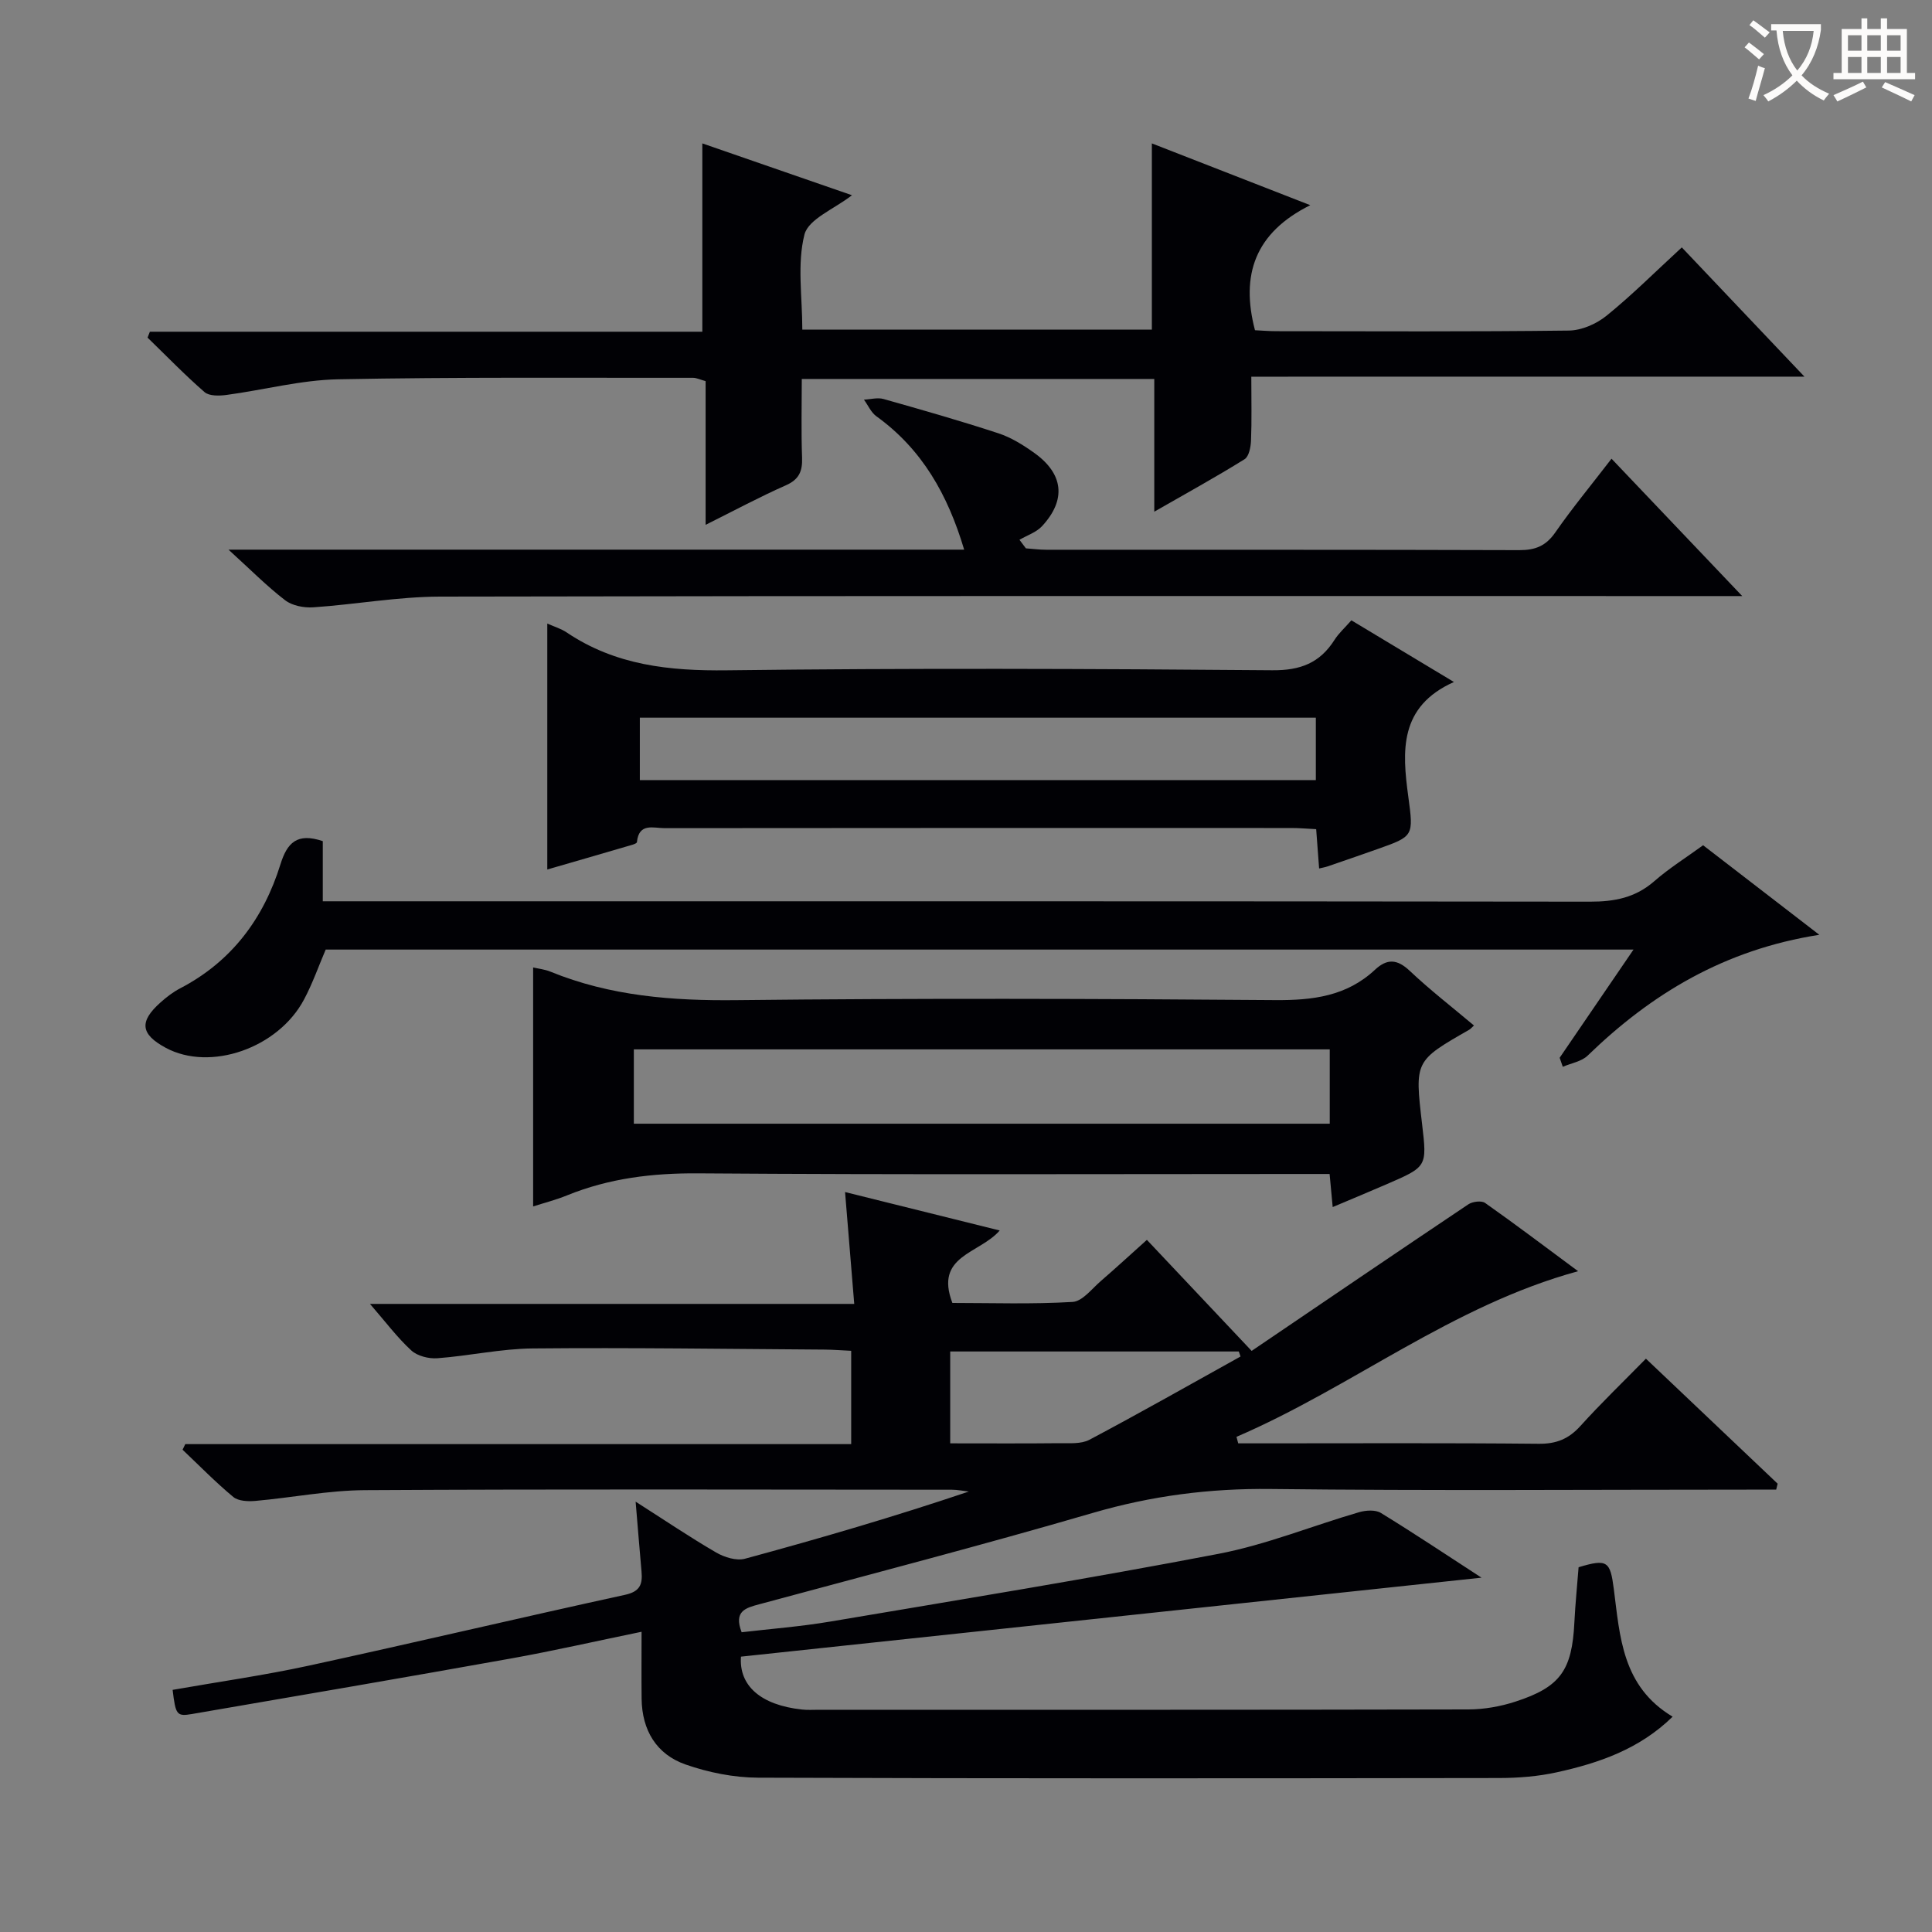
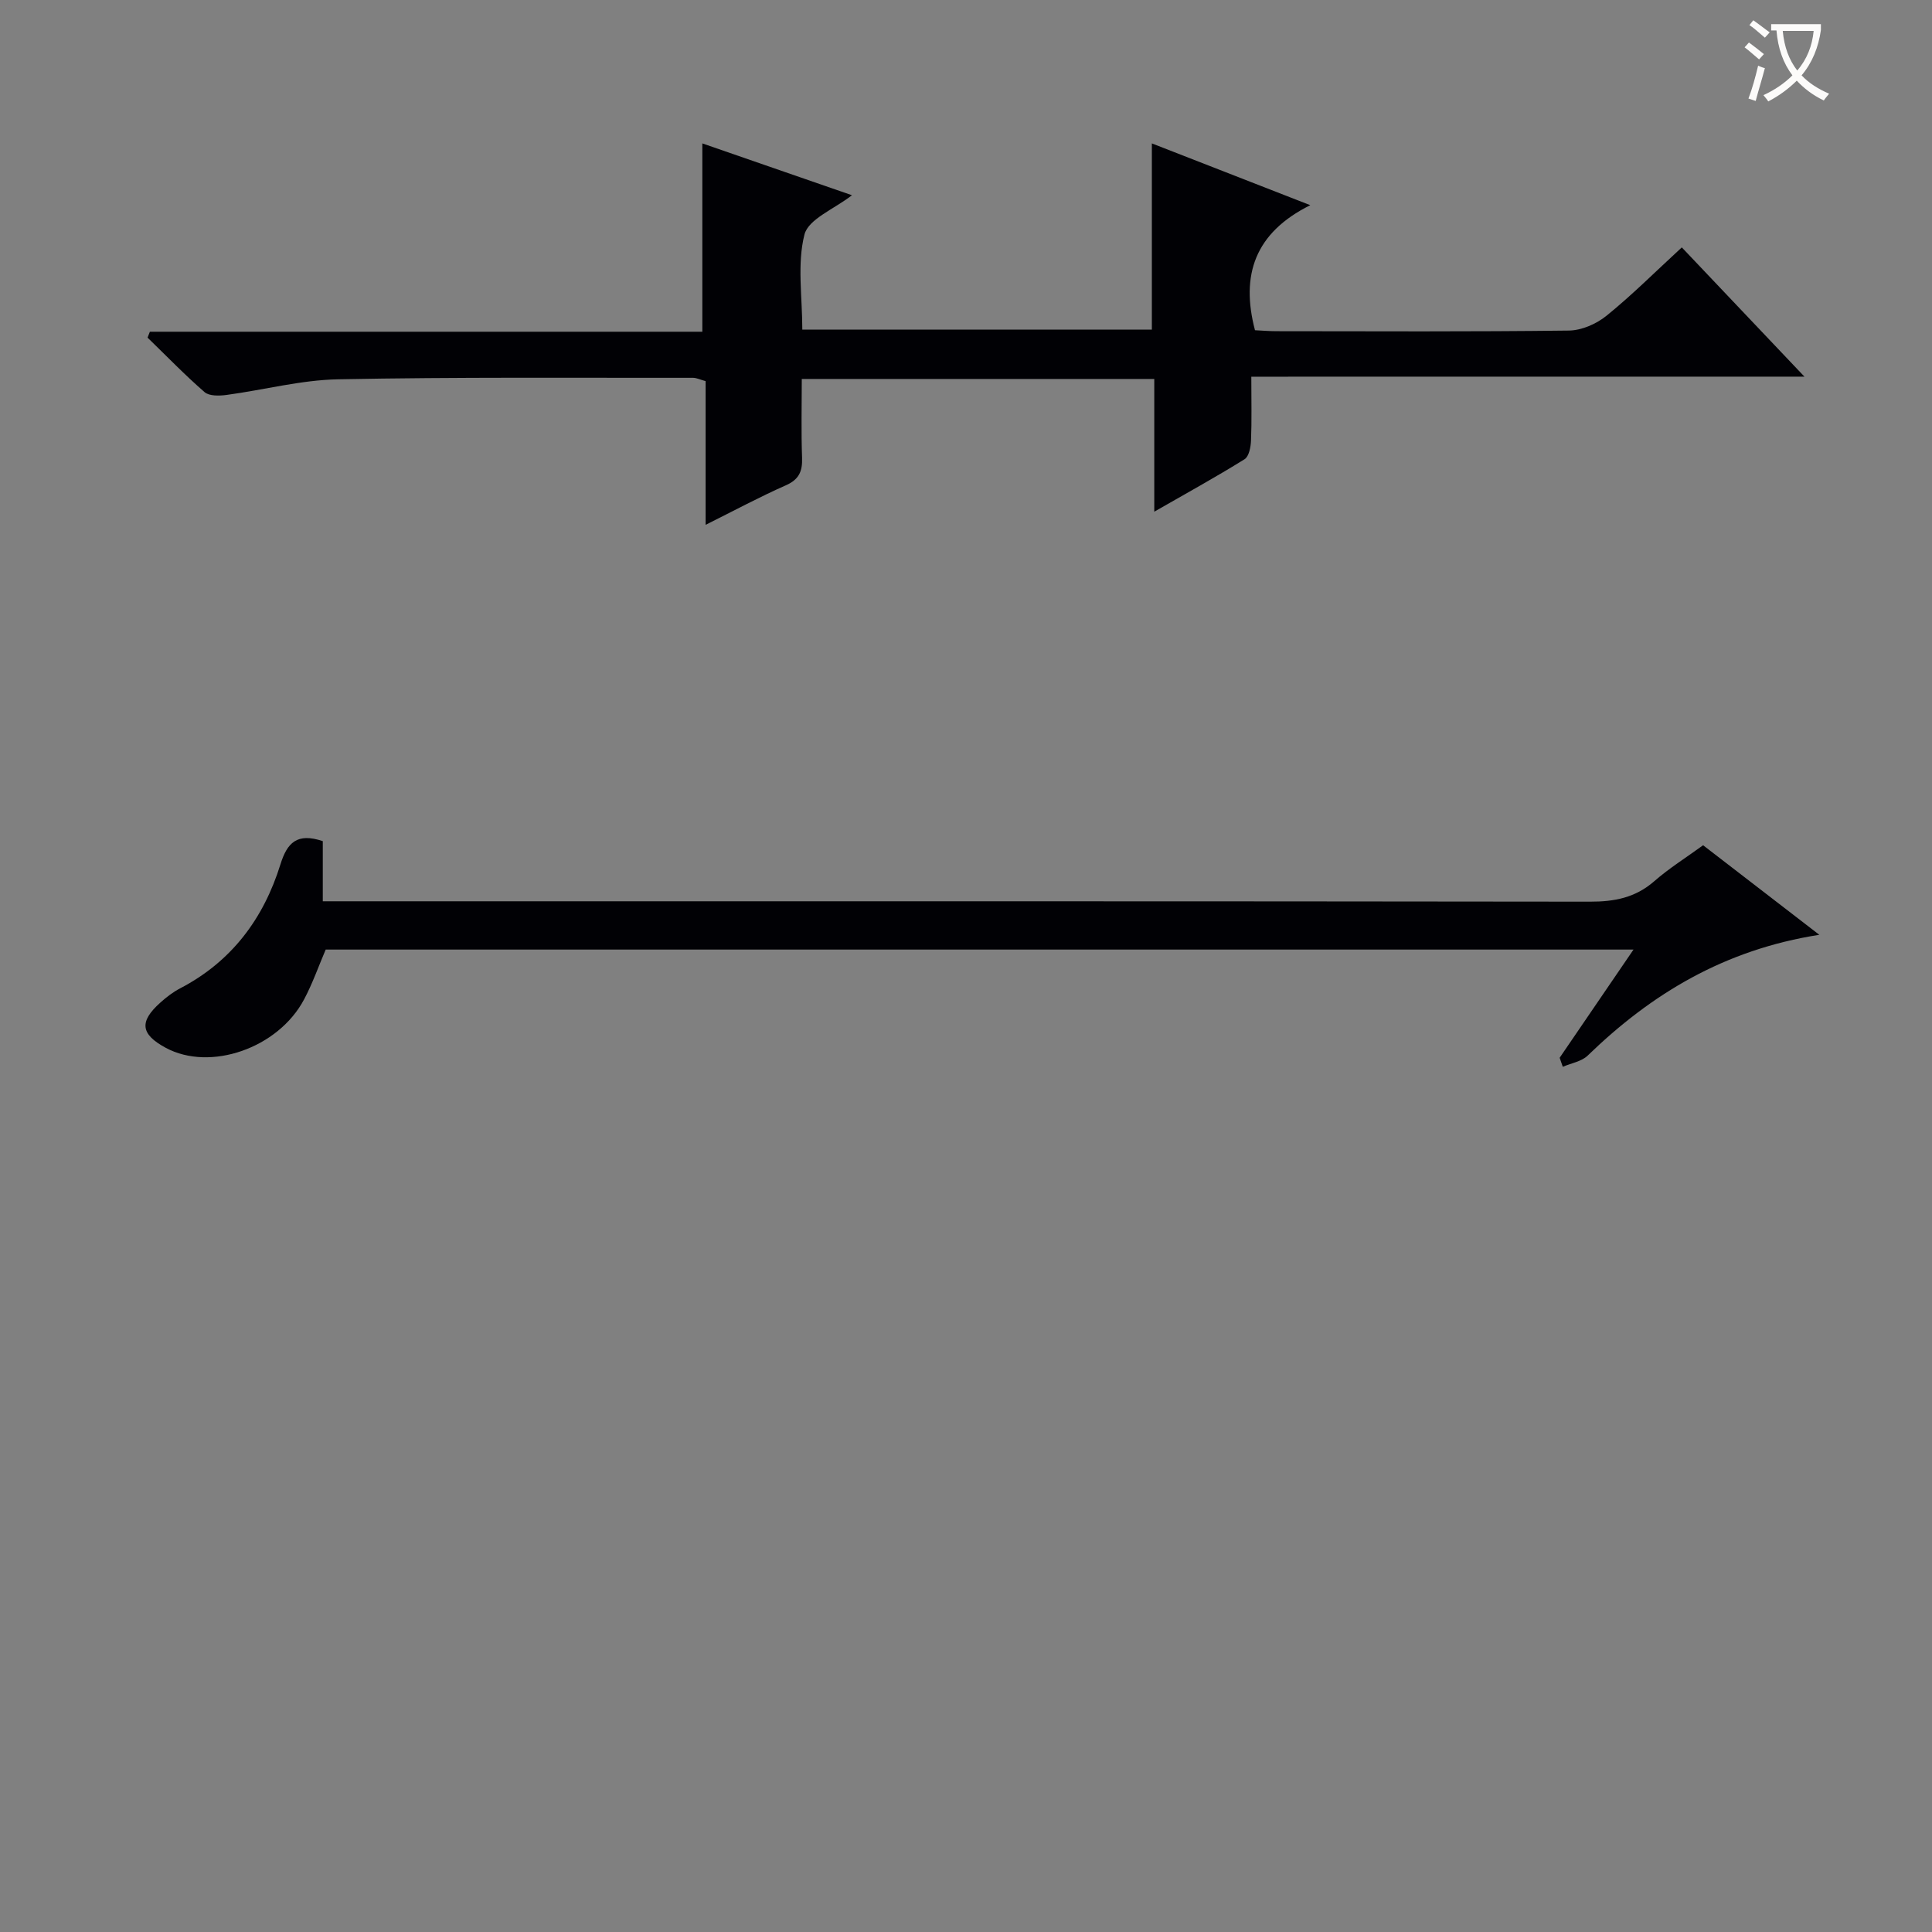
<svg xmlns="http://www.w3.org/2000/svg" enable-background="new 0 0 400 400" viewBox="0 0 400 400">
  <rect x="0" y="0" width="400" height="400" fill="#808080" stroke="none" />
  <g fill="#010105">
-     <path d="m35.74 349.87c9.6-1.69 18.96-3.01 28.17-5.01 21.87-4.75 43.64-9.9 65.5-14.67 3.15-.69 3.64-2.22 3.41-4.83-.4-4.44-.75-8.89-1.22-14.46 6.12 3.91 11.3 7.41 16.69 10.54 1.69.98 4.18 1.75 5.94 1.28 15.5-4.2 30.92-8.71 46.35-13.91-1.17-.13-2.33-.38-3.5-.38-40.5-.02-80.99-.14-121.49.09-7.59.04-15.16 1.56-22.75 2.23-1.5.13-3.5.04-4.54-.82-3.67-3.05-7.03-6.49-10.5-9.78.19-.39.37-.77.56-1.16h137.87c0-6.67 0-12.74 0-19.32-1.89-.09-3.66-.23-5.44-.25-20.16-.13-40.32-.43-60.48-.24-6.59.06-13.16 1.54-19.77 2.03-1.78.13-4.12-.46-5.38-1.61-2.9-2.66-5.29-5.87-8.56-9.64h100.26c-.66-8.02-1.26-15.34-1.9-23.16 10.54 2.62 21.04 5.23 32.02 7.96-4.18 4.84-13.57 5.15-9.8 15 8.07 0 16.5.29 24.89-.21 2.04-.12 3.99-2.73 5.86-4.34 3.14-2.71 6.19-5.53 9.52-8.51 7.32 7.76 14.48 15.35 21.69 22.99 15.13-10.27 29.97-20.36 44.87-30.35.87-.58 2.73-.81 3.47-.28 6.36 4.48 12.56 9.18 19.25 14.13-26.19 7.16-46.81 24.01-70.73 34.29.12.45.24.9.36 1.35h4.71c19.16 0 38.33-.1 57.49.09 3.67.04 6.23-1.01 8.66-3.7 4.23-4.68 8.78-9.06 13.55-13.92 9.33 8.85 18.3 17.37 27.27 25.88-.1.41-.2.82-.3 1.23-1.89 0-3.77 0-5.66 0-33 0-66 .25-98.99-.13-12.61-.15-24.69 1.41-36.79 4.94-22.93 6.69-46.06 12.7-69.12 18.93-2.78.75-5.33 1.4-3.63 5.79 5.94-.7 12.18-1.17 18.33-2.21 26.83-4.53 53.7-8.9 80.42-14.03 9.89-1.9 19.38-5.79 29.1-8.62 1.39-.4 3.36-.53 4.48.15 6.8 4.16 13.43 8.59 20.85 13.41-51.62 5.51-102.42 10.92-153.32 16.35-.44 5.95 4.01 10.02 12.63 10.95 1.15.13 2.33.05 3.5.05 44.83 0 89.66.03 134.49-.07 3.25-.01 6.63-.61 9.73-1.62 9.32-3.02 11.72-6.51 12.2-16.44.19-3.81.58-7.6.87-11.38 5.96-1.8 6.55-1.24 7.29 4.49 1.27 9.87 1.72 20.2 12.18 26.45-6.89 6.74-15.27 9.6-24 11.52-3.86.85-7.91 1.17-11.87 1.18-51.16.07-102.32.12-153.48-.07-5.02-.02-10.25-1.07-15.01-2.73-6.04-2.11-9.02-7.1-9.1-13.6-.05-4.45-.01-8.91-.01-13.88-9.39 1.93-18.09 3.92-26.86 5.5-22.04 3.95-44.1 7.73-66.17 11.52-3.22.55-3.43.22-4.06-4.99zm160.99-51.04c7.9 0 15.21.05 22.52-.03 2.13-.02 4.57.21 6.32-.72 10.51-5.57 20.87-11.45 31.27-17.23-.12-.35-.24-.69-.36-1.04-19.81 0-39.62 0-59.75 0z" />
    <path d="m259.07 77.99c0 4.95.11 9.09-.06 13.21-.05 1.34-.42 3.31-1.34 3.88-5.87 3.65-11.93 6.99-18.69 10.86 0-9.71 0-18.46 0-27.48-24.38 0-48.3 0-72.98 0 0 5.45-.14 10.88.06 16.3.1 2.81-.61 4.51-3.38 5.73-5.41 2.39-10.63 5.2-16.59 8.17 0-10.44 0-20.03 0-29.75-1.11-.3-1.86-.69-2.62-.69-24.5.03-49-.17-73.48.31-7.72.15-15.39 2.21-23.11 3.24-1.49.2-3.55.25-4.52-.58-4.11-3.57-7.9-7.5-11.81-11.29.16-.41.32-.81.48-1.22h114.38c0-13.32 0-25.89 0-38.99 10.3 3.57 20.54 7.12 30.98 10.73-3.63 2.84-9.02 4.92-9.84 8.15-1.54 6.1-.44 12.86-.44 19.68h72.37c0-12.82 0-25.39 0-38.56 10.47 4.08 20.9 8.15 32.8 12.79-11.48 5.71-14.45 14.45-11.45 25.89 1.25.06 2.87.2 4.49.2 20.17.02 40.33.12 60.49-.13 2.66-.03 5.74-1.39 7.84-3.1 5.28-4.28 10.1-9.11 15.55-14.12 8.33 8.78 16.48 17.38 25.39 26.76-38.6.01-76.14.01-114.52.01z" />
-     <path d="m305.17 212.32c-.5.45-.71.72-.99.88-11.29 6.46-11.29 6.46-9.75 19.55 1.03 8.79 1.04 8.8-7.27 12.4-3.6 1.56-7.21 3.06-11.24 4.76-.23-2.46-.39-4.25-.64-6.85-1.92 0-3.83 0-5.74 0-41.65 0-83.31.17-124.96-.13-9.47-.07-18.46 1.01-27.21 4.57-2.28.93-4.69 1.54-6.99 2.28 0-16.57 0-32.94 0-49.48 1.1.26 2.41.39 3.58.87 12.39 5.06 25.25 6.05 38.56 5.9 37.15-.41 74.31-.31 111.46-.01 7.81.06 14.82-.8 20.69-6.28 2.51-2.34 4.59-2.24 7.2.22 4.22 3.99 8.83 7.55 13.3 11.32zm-173.94 20.33h144.08c0-5.28 0-10.21 0-15.39-48.13 0-95.99 0-144.08 0z" />
-     <path d="m279.79 128.43c7.1 4.27 14.02 8.43 21.23 12.77-11.37 5.09-10.73 14.28-9.45 23.71 1.11 8.22 1.12 8.23-6.37 10.88-3.44 1.22-6.89 2.4-10.34 3.59-.46.16-.94.24-1.75.43-.2-2.68-.39-5.23-.61-8.14-1.82-.09-3.45-.24-5.07-.24-43.29-.01-86.58-.02-129.87.03-2.23 0-5.3-1.17-5.69 2.89-.04.37-1.38.67-2.15.9-5.4 1.59-10.8 3.14-16.41 4.77 0-17.08 0-33.84 0-50.92 1.4.63 2.84 1.05 4.03 1.85 10.1 6.79 21.24 7.98 33.19 7.83 37.62-.47 75.26-.33 112.88-.01 5.84.05 9.84-1.51 12.88-6.28.88-1.39 2.14-2.51 3.5-4.06zm-147.32 33.08h139.96c0-4.53 0-8.73 0-12.92-46.9 0-93.4 0-139.96 0z" />
    <path d="m322.91 219c4.96-7.26 9.91-14.52 15.29-22.4-90.71 0-180.7 0-270.77 0-1.43 3.34-2.69 6.96-4.47 10.31-5.37 10.14-19.45 14.98-28.64 10.03-5.23-2.82-5.56-5.42-1.07-9.41 1.23-1.1 2.58-2.14 4.04-2.9 10.66-5.55 17.28-14.44 20.77-25.67 1.39-4.47 3.43-6.61 8.77-4.81v12.45h6.96c85.14 0 170.28-.03 255.42.08 5.06.01 9.37-.82 13.27-4.22 3.11-2.72 6.66-4.93 10.13-7.46 7.76 5.98 15.45 11.9 24.06 18.54-19.67 3.08-34.76 12.22-47.95 25-1.27 1.24-3.42 1.57-5.16 2.33-.21-.63-.43-1.25-.65-1.87z" />
-     <path d="m47.31 113.8h152.31c-3.4-11.4-8.72-20.8-18.17-27.61-1.11-.8-1.73-2.28-2.58-3.45 1.36-.06 2.82-.48 4.06-.13 7.96 2.25 15.92 4.52 23.78 7.1 2.63.86 5.13 2.42 7.41 4.05 6.09 4.35 6.67 9.72 1.63 15.17-1.19 1.29-3.1 1.9-4.68 2.83.44.59.89 1.18 1.33 1.77 1.41.1 2.81.29 4.22.29 32.65.02 65.29-.03 97.94.08 3.33.01 5.51-.88 7.45-3.67 3.51-5.05 7.44-9.8 11.64-15.26 8.77 9.21 17.36 18.23 27.06 28.44-3.44 0-5.34 0-7.24 0-87.44 0-174.89-.07-262.33.11-8.76.02-17.5 1.62-26.27 2.22-1.93.13-4.36-.33-5.83-1.46-3.78-2.9-7.16-6.33-11.73-10.48z" />
  </g>
  <path d="m362.1 8.8c1.1.8 2.1 1.6 3.1 2.4l-1 1.1c-1.3-1.1-2.3-2-3-2.5zm1.9 4.8c.5.2.9.4 1.4.5-.6 2.3-1.3 4.5-1.9 6.8l-1.5-.5c.8-2.1 1.4-4.3 2-6.8zm-1-9.4c1.3.9 2.4 1.8 3.4 2.5l-1 1.1c-1.4-1.2-2.4-2.1-3.2-2.6zm3.7 2.2v-1.4h10.3v1.2c-.5 3.6-1.8 6.8-4 9.4 1.5 1.6 3.4 2.8 5.7 3.8-.3.4-.7.8-1.1 1.4-2.3-1.1-4.1-2.5-5.6-4.1-1.6 1.6-3.6 3.1-5.9 4.3-.3-.5-.7-.9-1-1.3 2.4-1.1 4.4-2.5 6-4.1-1.9-2.5-3-5.6-3.3-9.3h-1.1zm8.8 0h-6.4c.3 3.3 1.3 6 3 8.2 2-2.3 3.1-5.1 3.4-8.2z" fill="#fcfbfa" />
-   <path d="m385.3 3.8h1.3v2.2h2.8v-2.2h1.3v2.2h4.1v9.1h1.7v1.3h-16.9v-1.3h1.7v-9.1h4.1v-2.2zm.4 13.1.7 1.2c-1.8.9-3.8 1.9-6 2.9-.2-.4-.5-.8-.8-1.3 2.3-1 4.3-1.9 6.1-2.8zm-3.1-6.4h2.8v-3.2h-2.8zm0 4.6h2.8v-3.3h-2.8zm4-4.6h2.8v-3.2h-2.8zm0 4.6h2.8v-3.3h-2.8zm3.7 1.9c2.1.9 4.1 1.8 6.1 2.7l-.7 1.3c-2.2-1.1-4.2-2-6.1-2.9zm3.2-9.7h-2.8v3.2h2.8zm-2.8 7.8h2.8v-3.3h-2.8z" fill="#fcfbfa" />
</svg>